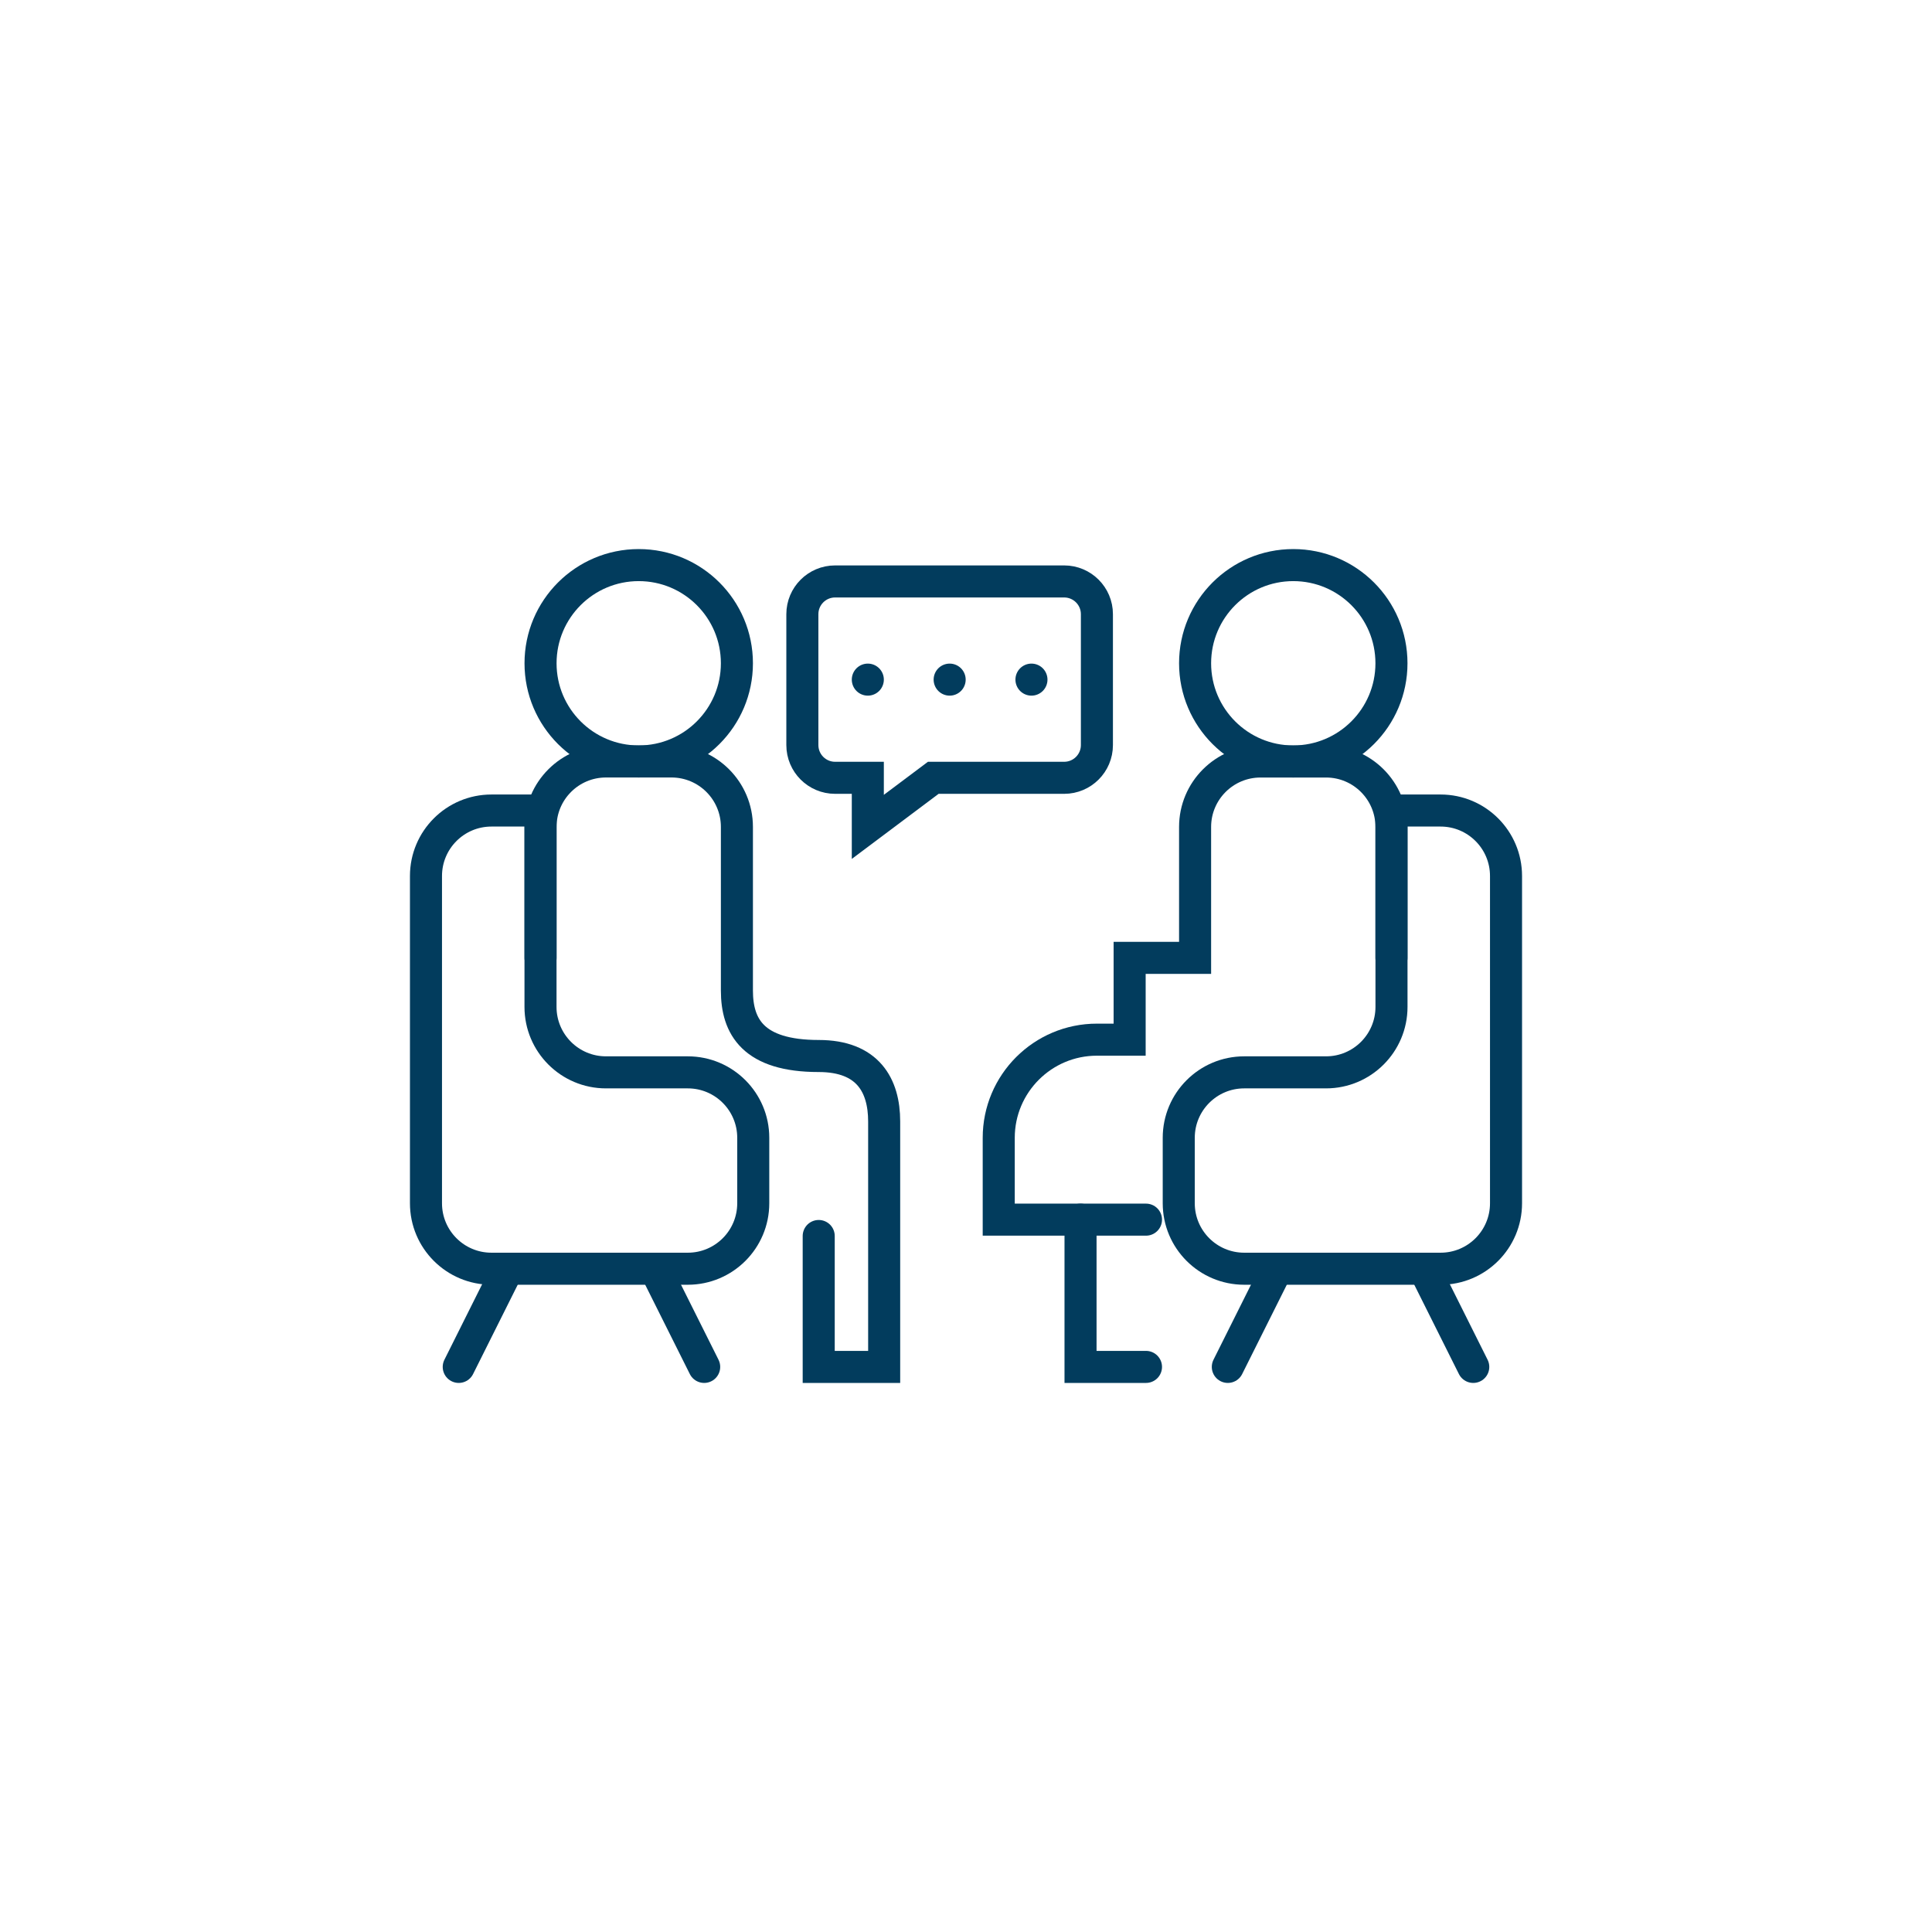
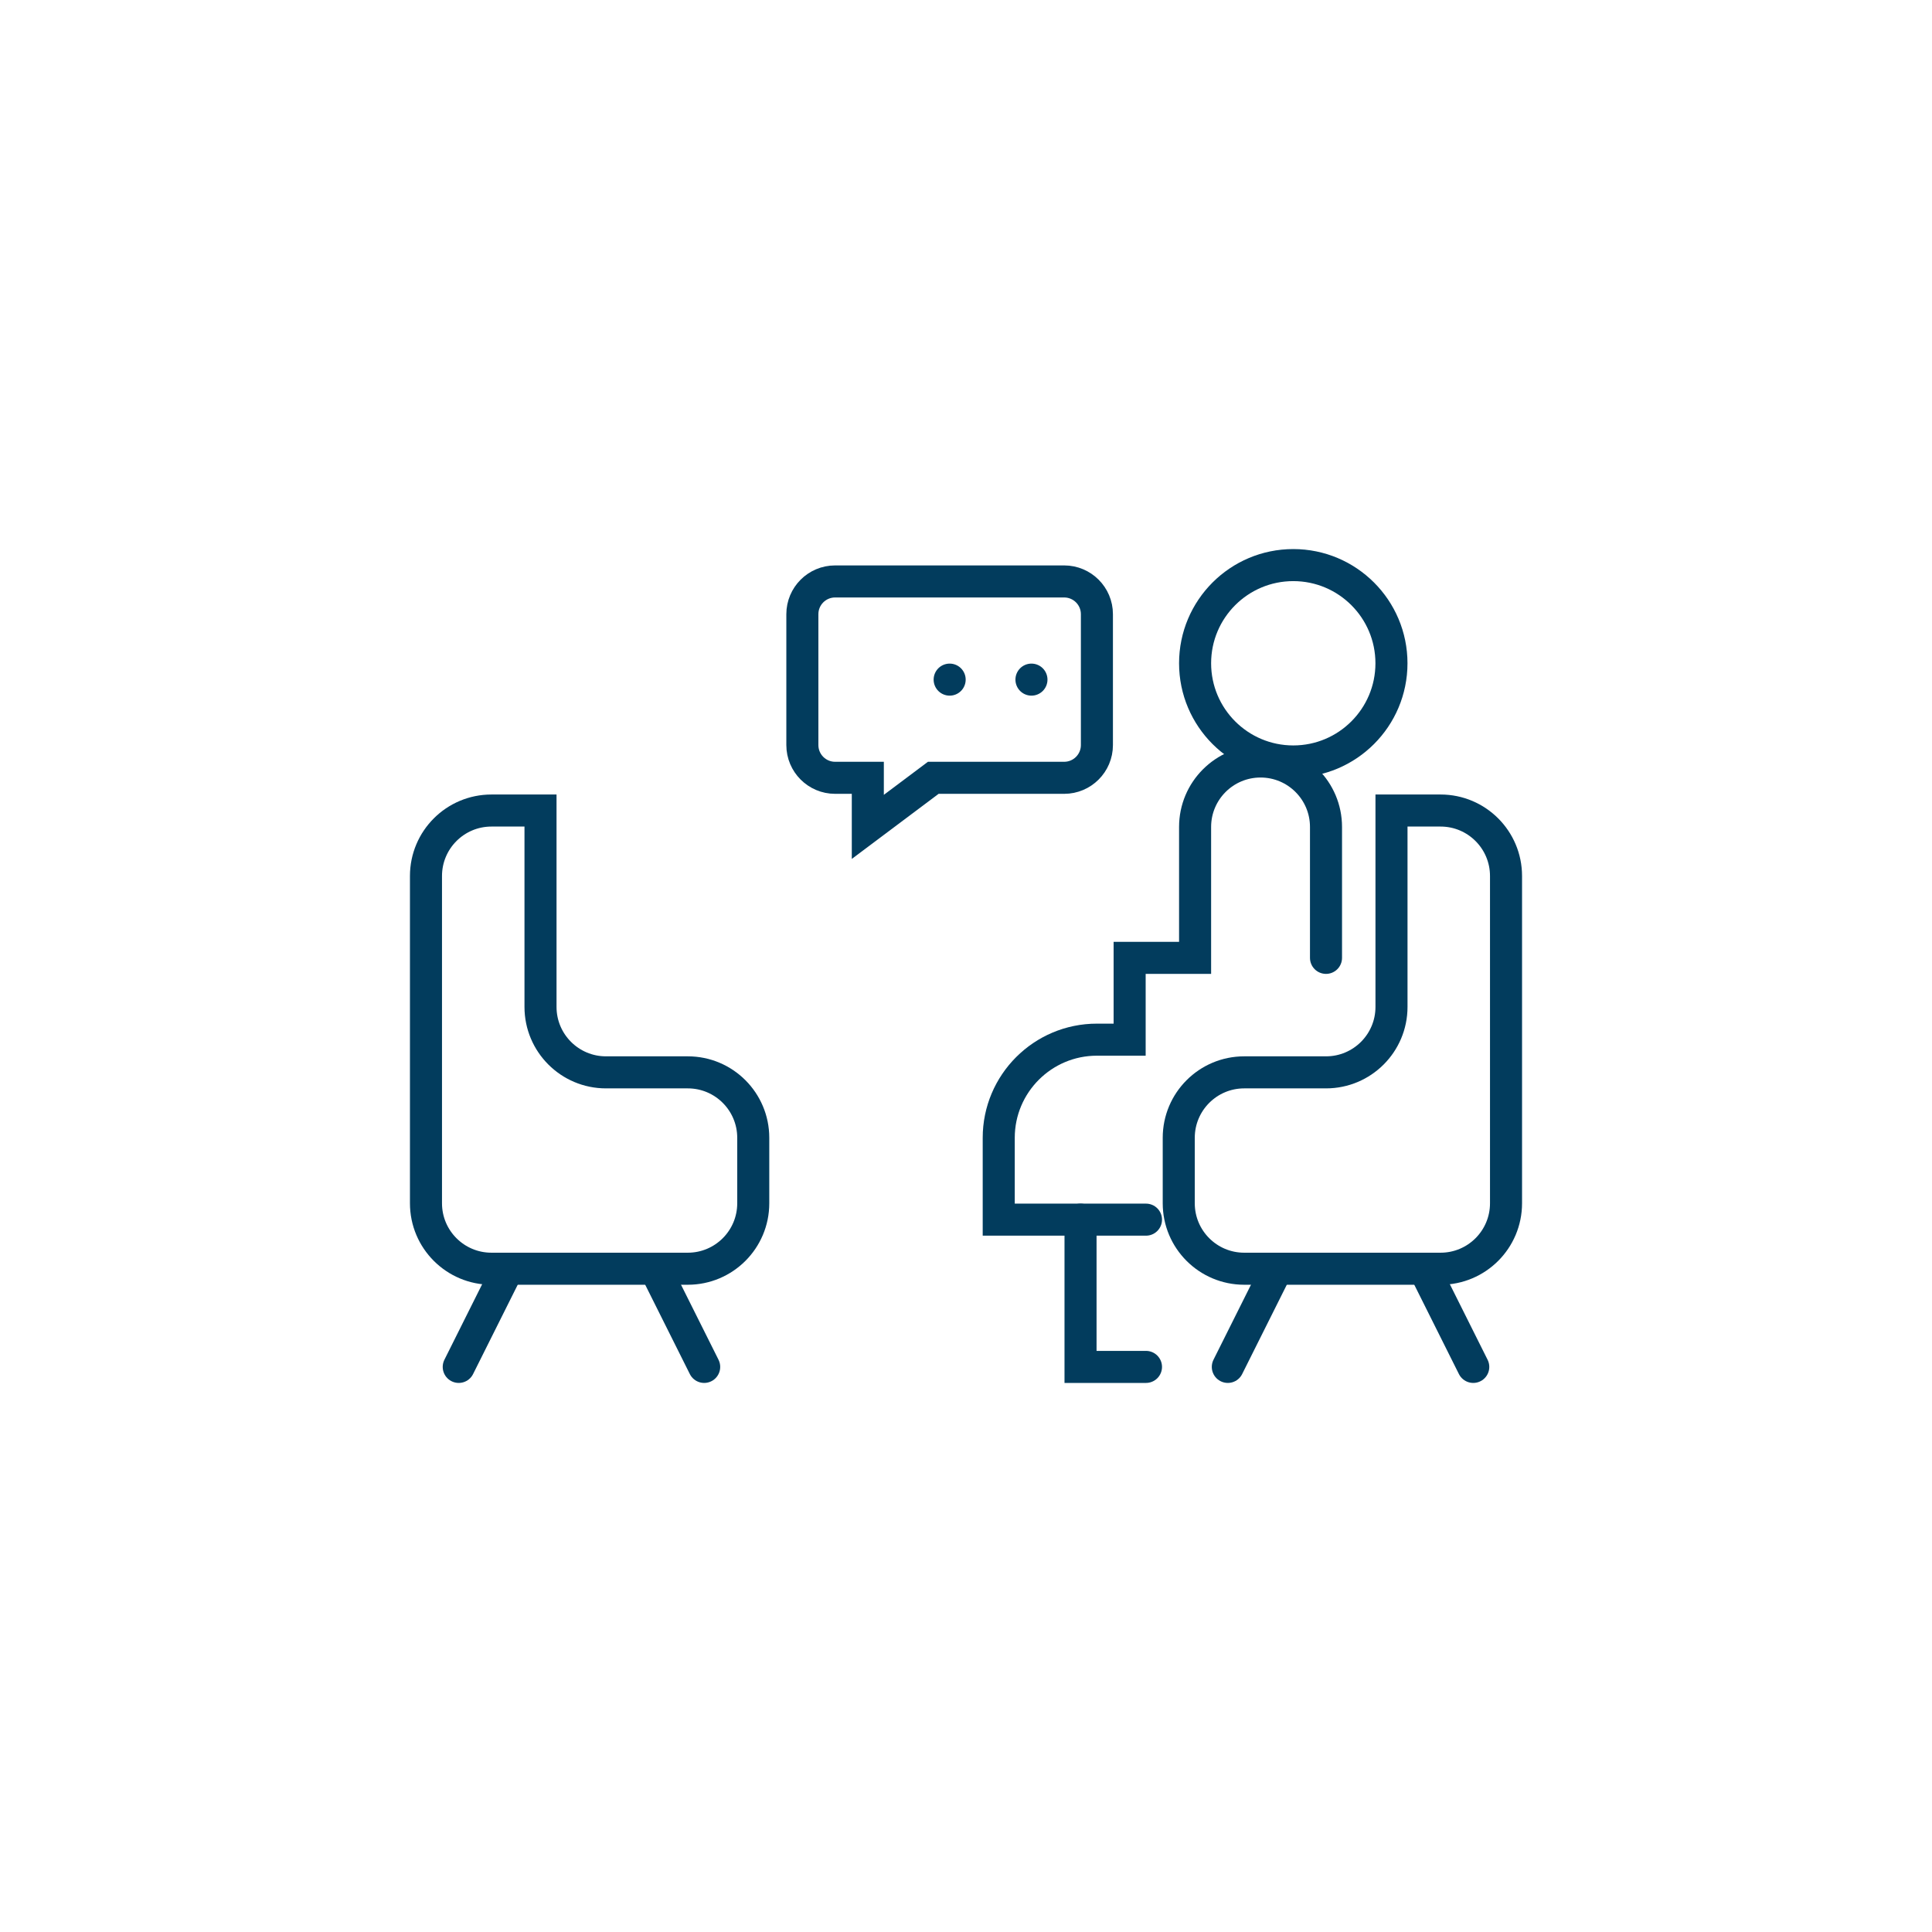
<svg xmlns="http://www.w3.org/2000/svg" id="Layer_2" viewBox="0 0 598 598">
  <g id="_ëÎÓÈ_1">
-     <circle cx="299" cy="299" r="299" style="fill:none; stroke-width:0px;" />
    <path d="m329.39,240.75h-40.52l-20.26,15.19v-15.19h-10.13c-5.59,0-10.13-4.54-10.13-10.13v-40.52c0-5.59,4.54-10.13,10.13-10.13h70.91c5.59,0,10.13,4.54,10.13,10.13v40.52c0,5.59-4.54,10.13-10.13,10.13Z" style="fill:none; stroke:#023c5d; stroke-linecap:round; stroke-miterlimit:10; stroke-width:9.92px;" />
    <line x1="319.26" y1="210.36" x2="319.26" y2="210.36" style="fill:none; stroke:#023c5d; stroke-linecap:round; stroke-miterlimit:10; stroke-width:9.92px;" />
    <line x1="293.94" y1="210.36" x2="293.94" y2="210.36" style="fill:none; stroke:#023c5d; stroke-linecap:round; stroke-miterlimit:10; stroke-width:9.92px;" />
-     <line x1="268.61" y1="210.36" x2="268.61" y2="210.36" style="fill:none; stroke:#023c5d; stroke-linecap:round; stroke-miterlimit:10; stroke-width:9.92px;" />
    <path d="m410.43,331.92h-25.32c-11.19,0-20.26,9.07-20.26,20.26v20.26c0,11.19,9.07,20.26,20.26,20.26h60.78c11.19,0,20.26-9.07,20.26-20.26v-101.3c0-11.19-9.07-20.26-20.26-20.26h-15.19v60.78c0,11.19-9.07,20.26-20.26,20.26Z" style="fill:none; stroke:#023c5d; stroke-linecap:round; stroke-miterlimit:10; stroke-width:9.92px;" />
    <line x1="395.23" y1="392.7" x2="380.04" y2="423.09" style="fill:none; stroke:#023c5d; stroke-linecap:round; stroke-miterlimit:10; stroke-width:9.92px;" />
    <line x1="440.82" y1="392.7" x2="456.01" y2="423.09" style="fill:none; stroke:#023c5d; stroke-linecap:round; stroke-miterlimit:10; stroke-width:9.92px;" />
    <path d="m187.57,331.92h25.32c11.19,0,20.26,9.07,20.26,20.26v20.26c0,11.19-9.07,20.26-20.26,20.26h-60.78c-11.19,0-20.26-9.07-20.26-20.26v-101.3c0-11.19,9.07-20.26,20.26-20.26h15.19v60.78c0,11.19,9.07,20.26,20.26,20.26Z" style="fill:none; stroke:#023c5d; stroke-linecap:round; stroke-miterlimit:10; stroke-width:9.92px;" />
    <line x1="202.77" y1="392.7" x2="217.96" y2="423.09" style="fill:none; stroke:#023c5d; stroke-linecap:round; stroke-miterlimit:10; stroke-width:9.92px;" />
    <line x1="157.18" y1="392.7" x2="141.99" y2="423.09" style="fill:none; stroke:#023c5d; stroke-linecap:round; stroke-miterlimit:10; stroke-width:9.92px;" />
    <circle cx="400.3" cy="205.3" r="30.39" style="fill:none; stroke:#023c5d; stroke-linecap:round; stroke-miterlimit:10; stroke-width:9.92px;" />
-     <circle cx="197.7" cy="205.3" r="30.39" style="fill:none; stroke:#023c5d; stroke-linecap:round; stroke-miterlimit:10; stroke-width:9.92px;" />
-     <path d="m354.71,377.51h-45.58v-25.32c0-16.78,13.61-30.39,30.39-30.39h10.13v-25.32h20.26v-40.52c0-11.19,9.07-20.26,20.26-20.26h20.26c11.19,0,20.26,9.07,20.26,20.26v40.52" style="fill:none; stroke:#023c5d; stroke-linecap:round; stroke-miterlimit:10; stroke-width:9.92px;" />
-     <path d="m167.31,296.47v-40.52c0-11.19,9.07-20.26,20.26-20.26h20.26c11.19,0,20.26,9.07,20.26,20.26v50.65c0,11.19,5.06,20.26,25.32,20.26,15.19,0,20.26,9.07,20.26,20.26v75.97h-20.26v-40.52" style="fill:none; stroke:#023c5d; stroke-linecap:round; stroke-miterlimit:10; stroke-width:9.92px;" />
+     <path d="m354.71,377.51h-45.58v-25.32c0-16.78,13.61-30.39,30.39-30.39h10.13v-25.32h20.26v-40.52c0-11.19,9.07-20.26,20.26-20.26c11.19,0,20.26,9.07,20.26,20.26v40.52" style="fill:none; stroke:#023c5d; stroke-linecap:round; stroke-miterlimit:10; stroke-width:9.92px;" />
    <polyline points="334.45 377.51 334.45 423.09 354.71 423.09" style="fill:none; stroke:#023c5d; stroke-linecap:round; stroke-miterlimit:10; stroke-width:9.92px;" />
  </g>
</svg>